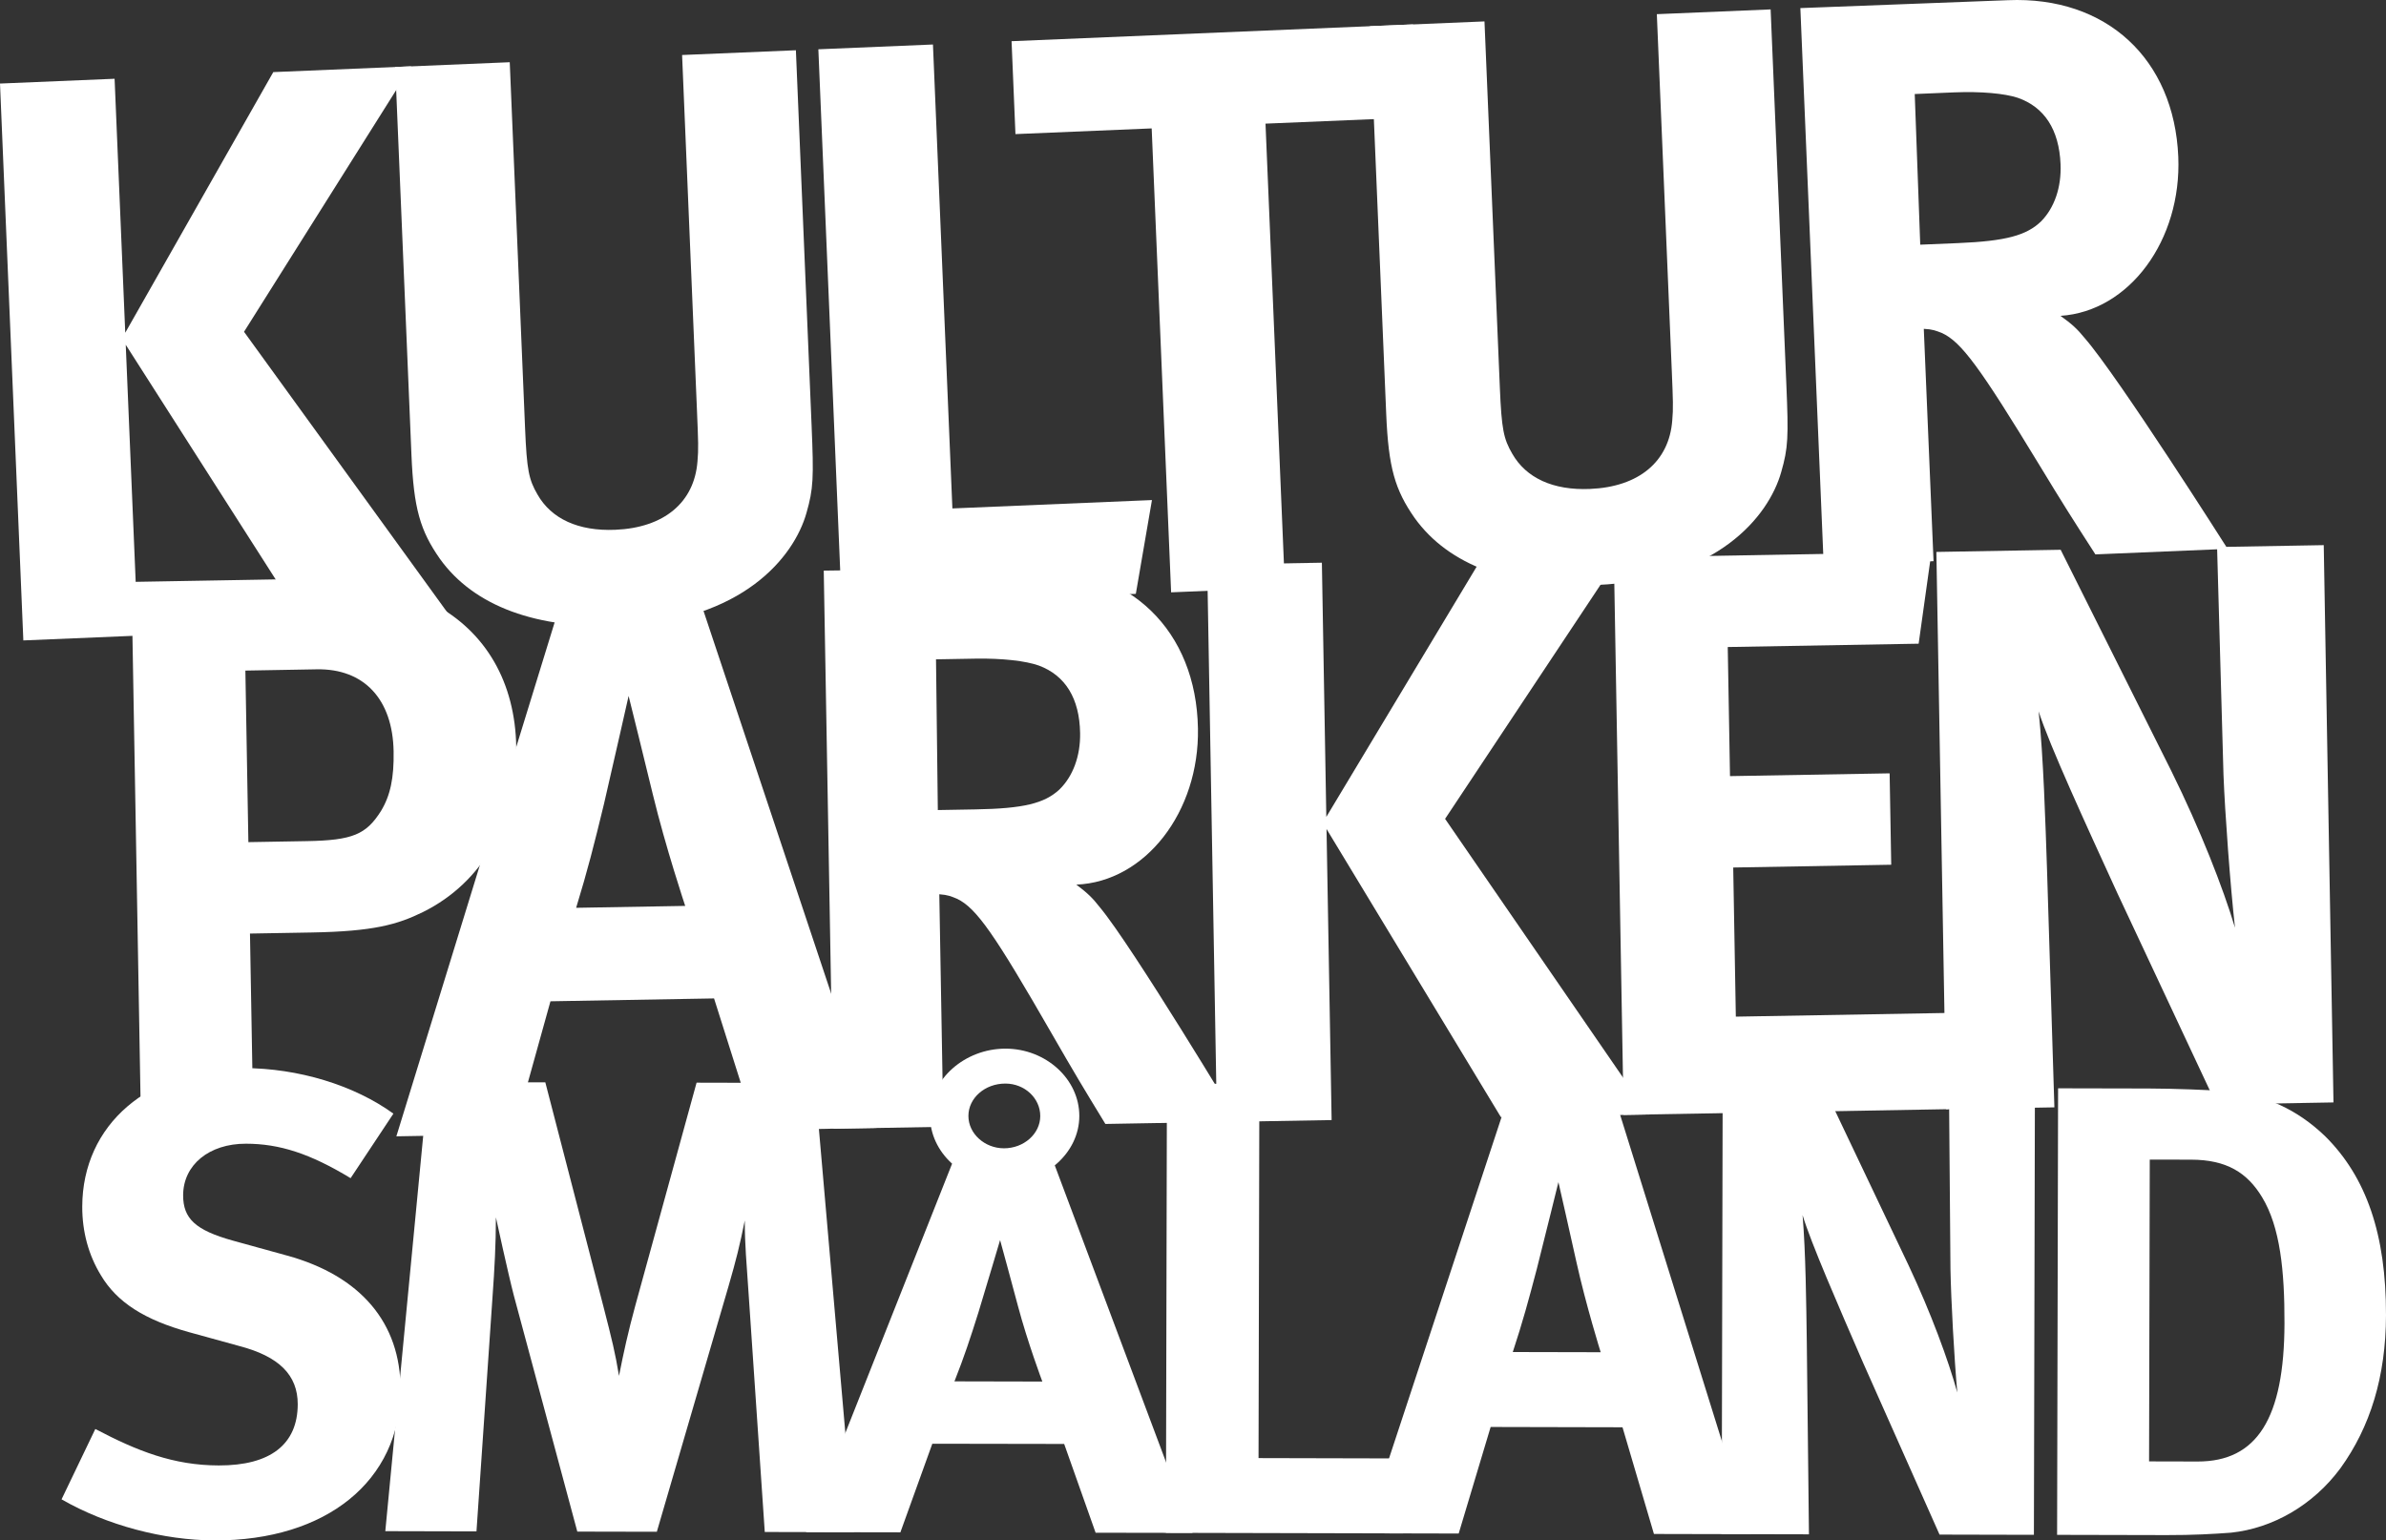
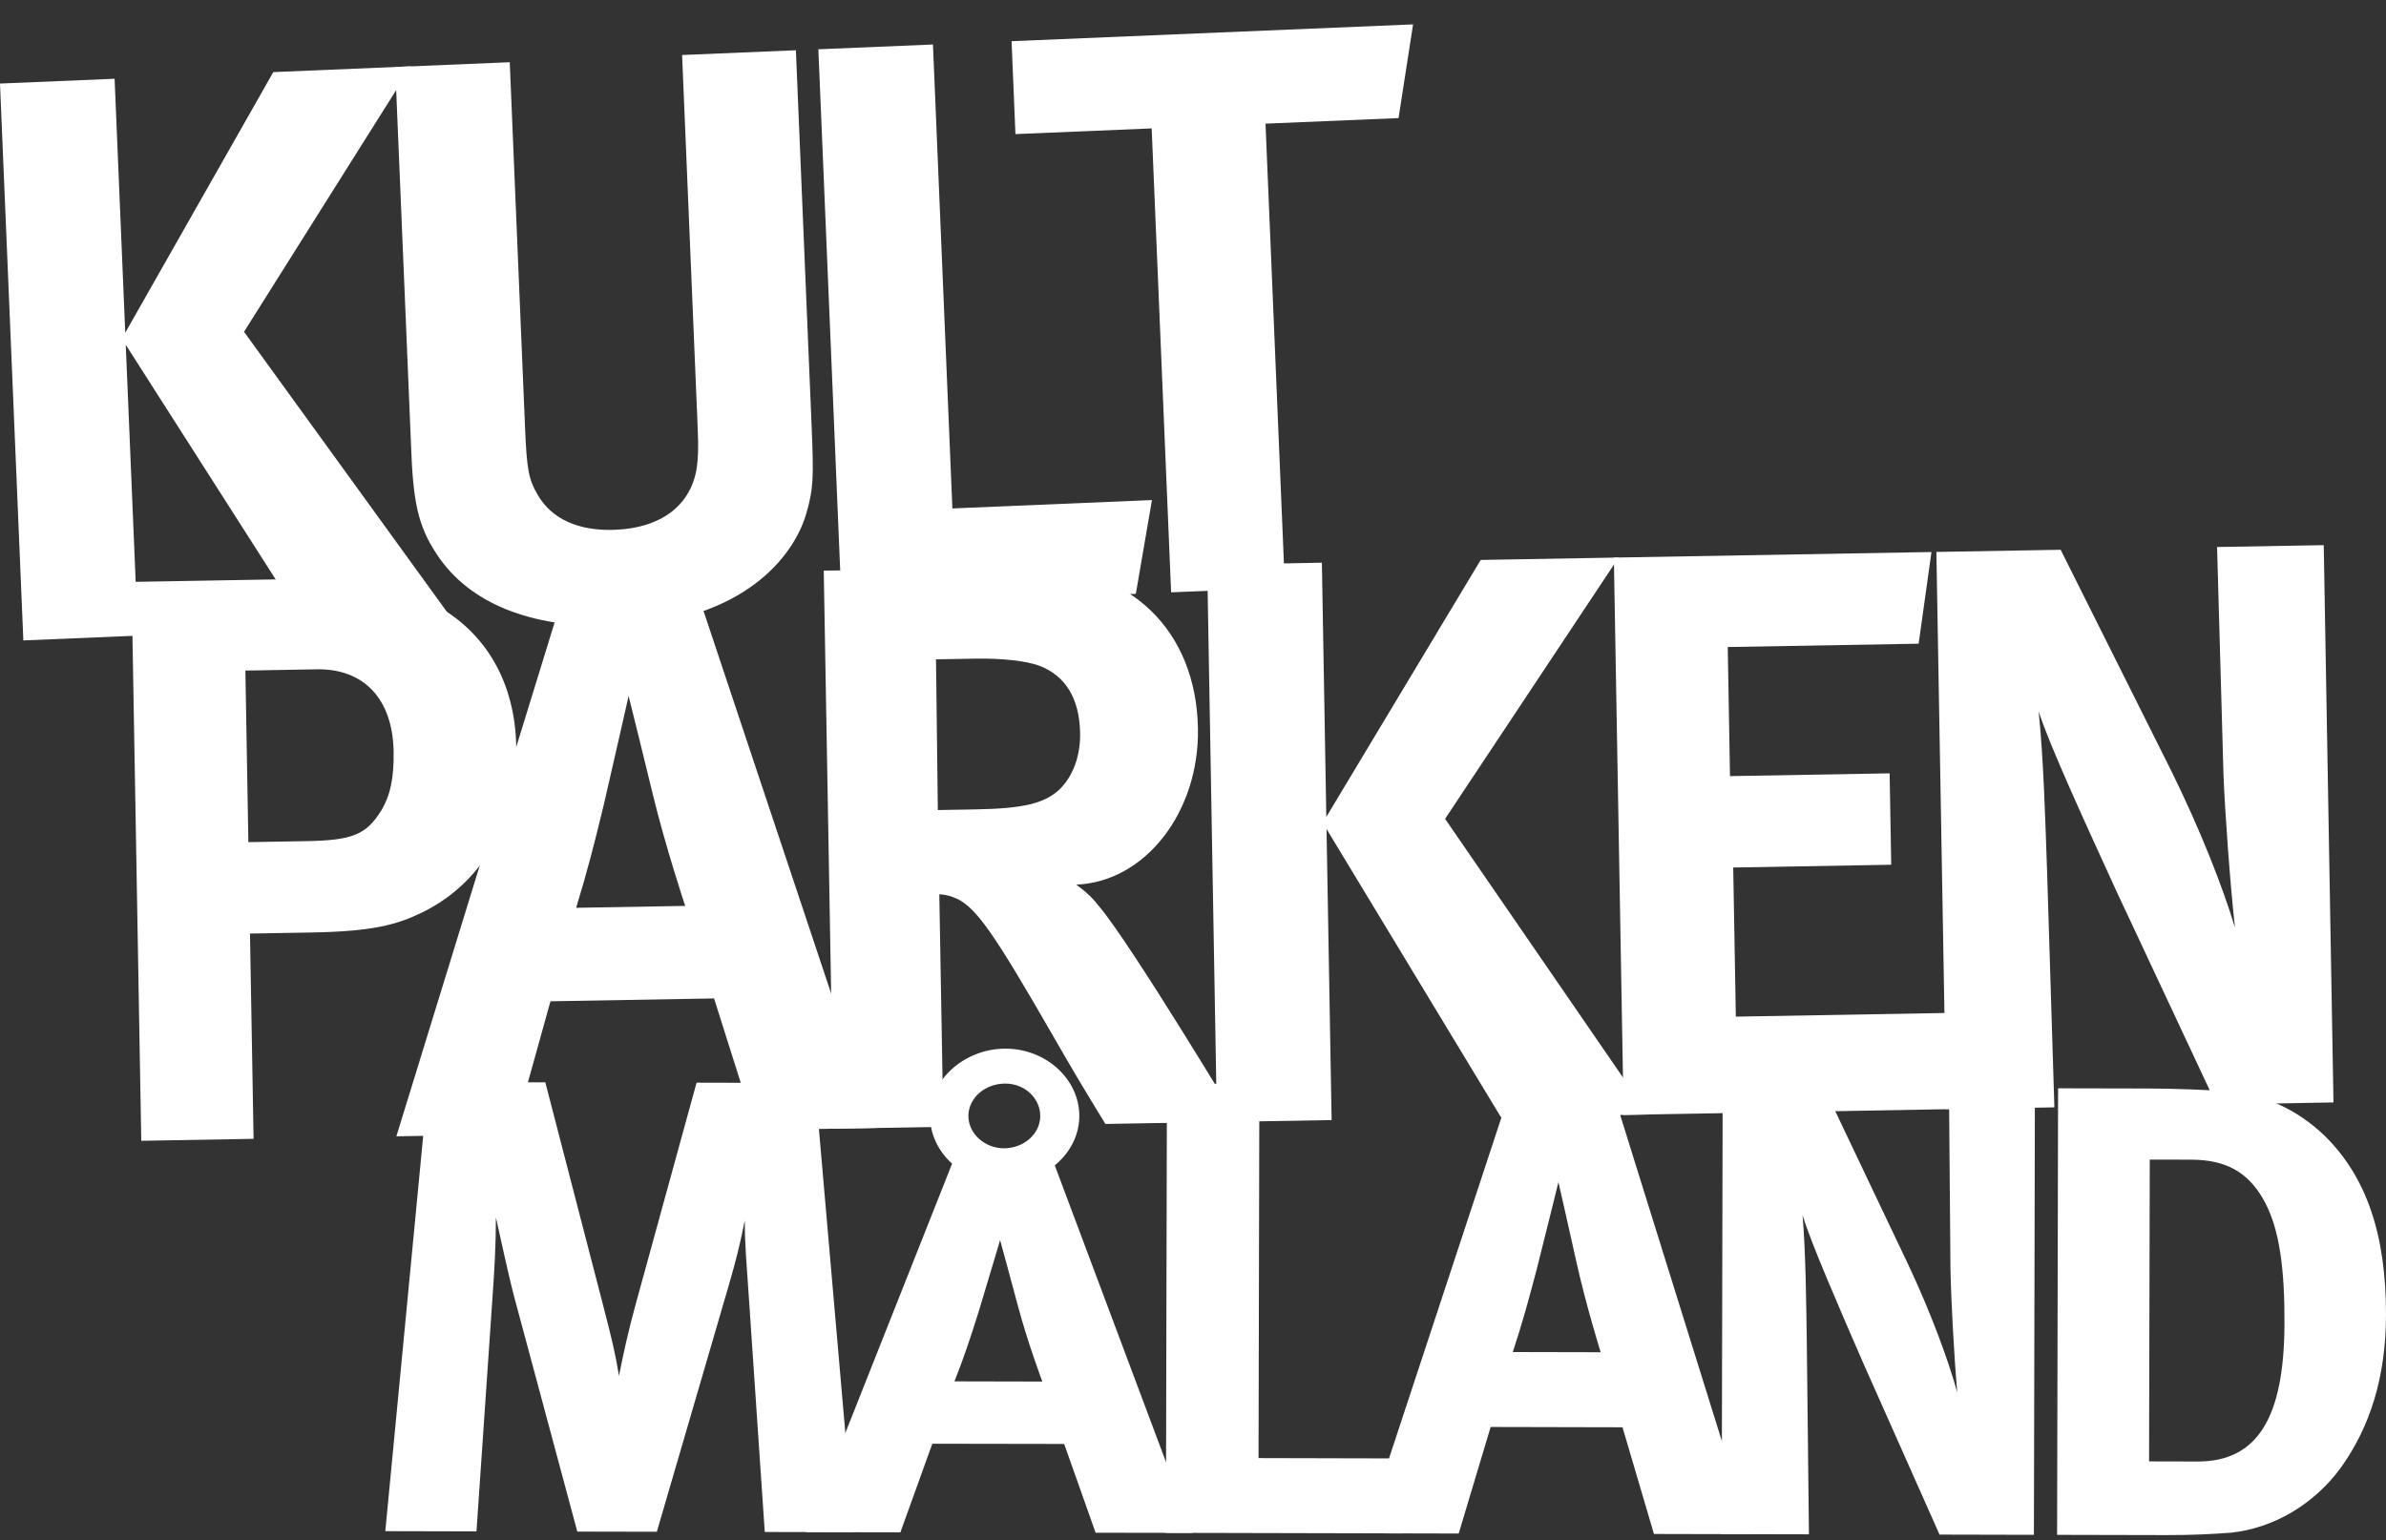
<svg xmlns="http://www.w3.org/2000/svg" id="Layer_1" data-name="Layer 1" viewBox="0 0 866.78 559.74">
  <rect x="0" y="0" width="866.78" height="559.74" fill="#333333" stroke="none" />
  <defs>
    <style>
      .cls-1 {
        fill: #fff;
        stroke-width: 0px;
      }
    </style>
  </defs>
  <g>
    <path class="cls-1" d="m0,30.36l41.63-1.74,3.87,92.29L99.28,26.2l50.08-2.1-60.71,96.46,76.47,105.59-53.57,2.25L45.68,125.28l4.43,105.69-41.63,1.74L0,30.36Z" />
    <path class="cls-1" d="m143.55,24.35l41.63-1.74,5.57,133.06c.63,15.14,1.36,18.61,4.51,24.02,5.03,8.83,14.85,13.38,28.25,12.82,17.75-.74,28.74-9.95,29.87-24.88.4-4.39.28-7.3-.17-18.08l-5.42-129.56,41.34-1.73,5.7,136.26c.81,19.21.67,23.01-1.86,31.87-4.58,16.24-23.44,39.19-67.11,41.02-30.86,1.29-53.67-7.09-66.06-24.36-7.14-10.2-9.52-18.27-10.33-37.77l-5.9-140.91Z" />
    <path class="cls-1" d="m297.29,17.91l41.63-1.74,7.06,168.58,72.5-3.04-5.86,34.08-106.85,4.47-8.48-202.35Z" />
    <path class="cls-1" d="m367.48,14.97l145.86-6.11-5.28,34.05-48.33,2.02,7.06,168.58-41.35,1.73-7.06-168.58-49.49,2.07-1.41-33.77Z" />
-     <path class="cls-1" d="m497.64,9.52l41.64-1.74,5.58,133.06c.63,15.14,1.36,18.61,4.5,24.02,5.04,8.83,14.85,13.38,28.25,12.81,17.76-.74,28.75-9.95,29.88-24.88.4-4.39.28-7.3-.17-18.08l-5.43-129.56,41.34-1.73,5.71,136.26c.81,19.21.67,23.01-1.87,31.87-4.57,16.23-23.44,39.19-67.1,41.02-30.87,1.29-53.68-7.09-66.07-24.36-7.13-10.2-9.51-18.27-10.32-37.77l-5.9-140.91Z" />
-     <path class="cls-1" d="m654.02,2.94L729.44.07c35.81-1.5,60.39,21.39,61.88,56.91,1.26,30.28-17.77,56.16-42.79,57.79,4.21,3.03,6.04,4.7,8.8,8.09,12.25,14.07,51.92,76.58,51.92,76.58l-48.04,2.01c-8.42-13.06-11.86-18.46-20.31-32.4-21.62-35.55-28.42-44.9-35.56-48.09-2.07-.79-3.26-1.32-6.47-1.47l3.54,84.43-39.89,1.67-8.49-202.64Zm41.56,31.22l2,54.75,13.68-.57c17.46-.73,24.97-2.79,30.29-7.97,4.75-4.87,7.36-12.27,7-20.72-.52-12.51-5.83-20.75-15.59-24.13-4.73-1.55-13.23-2.36-23.12-1.95l-14.26.6Z" />
  </g>
  <g>
    <path class="cls-1" d="m47.77,211.45l53.32-.93c34.38-.6,44.93,2.71,56.4,8.92,19.12,10.16,29.65,28.63,30.05,51.94.47,26.81-11.96,49.18-33.92,60.05-9.25,4.53-17.95,7.02-40.38,7.41l-22.43.39,1.31,74.59-40.8.71-3.55-203.08Zm41.37,32.21l1.09,62.35,21.27-.37c16.61-.29,21.53-2.42,26.91-10.96,3.4-5.6,4.75-12.03,4.58-21.65-.33-18.94-10.73-30.12-27.92-29.82l-25.93.46Z" />
    <path class="cls-1" d="m206.88,208.67l43.99-.77,67.36,201.96-43.7.76-15.13-47.82-59.43,1.04-13.44,48.33-42.54.74,62.88-204.24Zm2.41,121.2l39.63-.69s-7.07-21.15-11.78-40.6c-2.21-9.29-8.78-35.69-8.78-35.69,0,0-5.41,23.99-8.94,39.21-3.54,14.63-5.99,24.29-10.12,37.77Z" />
    <path class="cls-1" d="m299.25,207.35l75.46-1.03c35.84-.63,59.86,22.85,60.48,58.4.53,30.3-19.13,55.71-44.18,56.73,4.14,3.13,5.91,4.85,8.6,8.3,11.91,14.36,50.03,77.82,50.03,77.82l-48.08.84c-8.1-13.26-11.4-18.75-19.52-32.88-20.74-36.07-27.32-45.57-34.37-48.94-2.05-.84-3.23-1.41-6.44-1.64l1.48,84.5-39.91.7-3.55-202.79Zm40.78,32.22l.66,54.78,13.7-.24c17.48-.3,25.03-2.18,30.48-7.23,4.87-4.75,7.66-12.09,7.51-20.53-.22-12.53-5.32-20.9-15-24.51-4.7-1.67-13.17-2.68-23.07-2.51l-14.28.25Z" />
    <path class="cls-1" d="m438.55,205.2l41.66-.73,1.61,92.37,56.08-93.37,50.11-.88-63.04,94.96,73.87,107.42-53.61.94-63.33-104.68,1.85,105.77-41.66.73-3.55-202.5Z" />
-     <path class="cls-1" d="m586.28,202.61l115.38-2.02-4.66,33.31-69.35,1.21.82,46.91,57.99-1.01.58,33.21-57.4,1.01.95,54.19,76.63-1.34.61,34.96-118,2.07-3.55-202.5Z" />
+     <path class="cls-1" d="m586.28,202.61l115.38-2.02-4.66,33.31-69.35,1.21.82,46.91,57.99-1.01.58,33.21-57.4,1.01.95,54.19,76.63-1.34.61,34.96-118,2.07-3.55-202.5" />
    <path class="cls-1" d="m703.43,200.56l45.16-.79,40.17,80.32c10.57,21.38,18.82,42.51,23.16,57.01-1.74-15.72-3.64-41.62-4.18-55.6l-2.33-82.73,38.75-.68,3.54,202.5-42.53.75-36.03-76.89c-11.51-25.16-24.55-53.49-28.55-65.95,1.75,16.58,2.46,40.47,3.04,57.37l2.68,86.51-39.33.69-3.54-202.5Z" />
  </g>
  <g>
-     <path class="cls-1" d="m142.92,404.66l-15.55,23.45c-14.77-8.95-25.8-12.5-38.01-12.52-13.39-.03-22.8,7.69-22.83,18.73-.01,8.45,4.44,12.69,18.05,16.48l19.71,5.44c26.75,7.35,41.28,24.52,41.22,48.7-.08,33.11-26.9,54.9-67.52,54.8-18.55-.04-39.2-5.48-55.63-14.92l12.27-25.57c15.24,8.02,28.38,13.22,44.83,13.25,18.79.05,28.67-7.68,28.7-22.24.02-10.57-6.77-17.4-21.32-21.18l-18.07-4.98c-16.21-4.49-26.28-10.85-32.13-20.73-4.45-7.29-6.78-15.75-6.76-24.91.07-29.82,24.07-50.43,58.59-50.35,19.95.05,40.15,6.2,54.44,16.55Z" />
    <path class="cls-1" d="m155.6,393.19l42.5.1,21.19,81.77c3.02,11.75,4.19,16.45,5.58,24.9,1.66-8.46,3.32-15.97,5.93-25.58l22.25-80.97,42.98.1,14.2,163.24-32.41-.07-5.91-87.13c-.68-10.34-1.37-17.38-1.35-26.07-1.9,9.39-3.08,14.09-5.92,23.94l-26.03,89.18-28.89-.06-23.05-85.76c-2.09-7.99-6.52-28.43-6.52-28.43-.01,9.63-.5,18.78-1.23,28.88l-5.83,85.23-33.12-.08,15.64-163.17Z" />
    <path class="cls-1" d="m346.71,420.71l35.46.06,51.06,136.24-35.22-.06-11.42-32.26-47.9-.08-11.6,32.2-34.28-.06,53.91-136.04Zm18.58-39.66c14.72.02,26.84,11.13,26.8,24.51-.03,13.37-12.46,24.41-27.43,24.39-14.74-.03-26.84-11.13-26.8-24.5.03-13.38,12.71-24.42,27.43-24.4Zm-18.56,120.9l31.93.07s-5.36-14.27-8.84-27.37c-1.63-6.25-6.51-24.04-6.51-24.04,0,0-4.74,16.01-7.83,26.15-3.07,9.77-5.2,16.21-8.75,25.19Zm5.07-96.48c-.02,6.46,5.91,11.78,12.89,11.79,7.23.02,13.2-5.26,13.21-11.72.01-6.47-5.65-11.78-12.63-11.8-7.5-.02-13.46,5.28-13.47,11.73Z" />
    <path class="cls-1" d="m423.93,393.79l33.57.07-.3,135.97,58.47.14-5.93,27.22-86.19-.2.37-163.2Z" />
    <path class="cls-1" d="m549.54,393.61l35.46.08,51.06,163.79-35.22-.08-11.42-38.77-47.9-.11-11.61,38.72-34.28-.08,53.91-163.55Zm.02,97.68l31.93.07s-5.36-17.16-8.84-32.9c-1.63-7.52-6.51-28.9-6.51-28.9,0,0-4.74,19.25-7.83,31.45-3.08,11.74-5.2,19.48-8.75,30.28Z" />
    <path class="cls-1" d="m625.82,394.24l36.4.09,31.08,65.36c8.18,17.39,14.48,34.55,17.74,46.3-1.14-12.68-2.27-33.58-2.48-44.86l-.55-66.69,31.23.07-.37,163.2-34.28-.08-27.8-62.52c-8.88-20.45-18.92-43.49-21.96-53.59,1.15,13.38,1.34,32.64,1.54,46.26l.78,69.75-31.7-.07.36-163.21Z" />
    <path class="cls-1" d="m747.67,395.46l32.88.07c9.39.02,21.84.52,28.41,1,13.86,1.21,25.59,6.63,35.66,16.29,15,14.83,22.23,35.74,22.16,65.09-.05,22.31-5.72,40.61-16.56,55.62-9.89,13.36-24.47,21.78-39.74,23.4-6.11.46-13.86.91-23.49.88l-39.69-.09.36-162.27Zm33.29,25.91l-.25,109.66,17.61.04c21.6.05,31.5-15.67,31.58-50.19.05-19.02-1.56-34.99-8.11-45.81-5.39-8.94-12.89-13.66-25.81-13.68l-15.03-.03Z" />
  </g>
</svg>